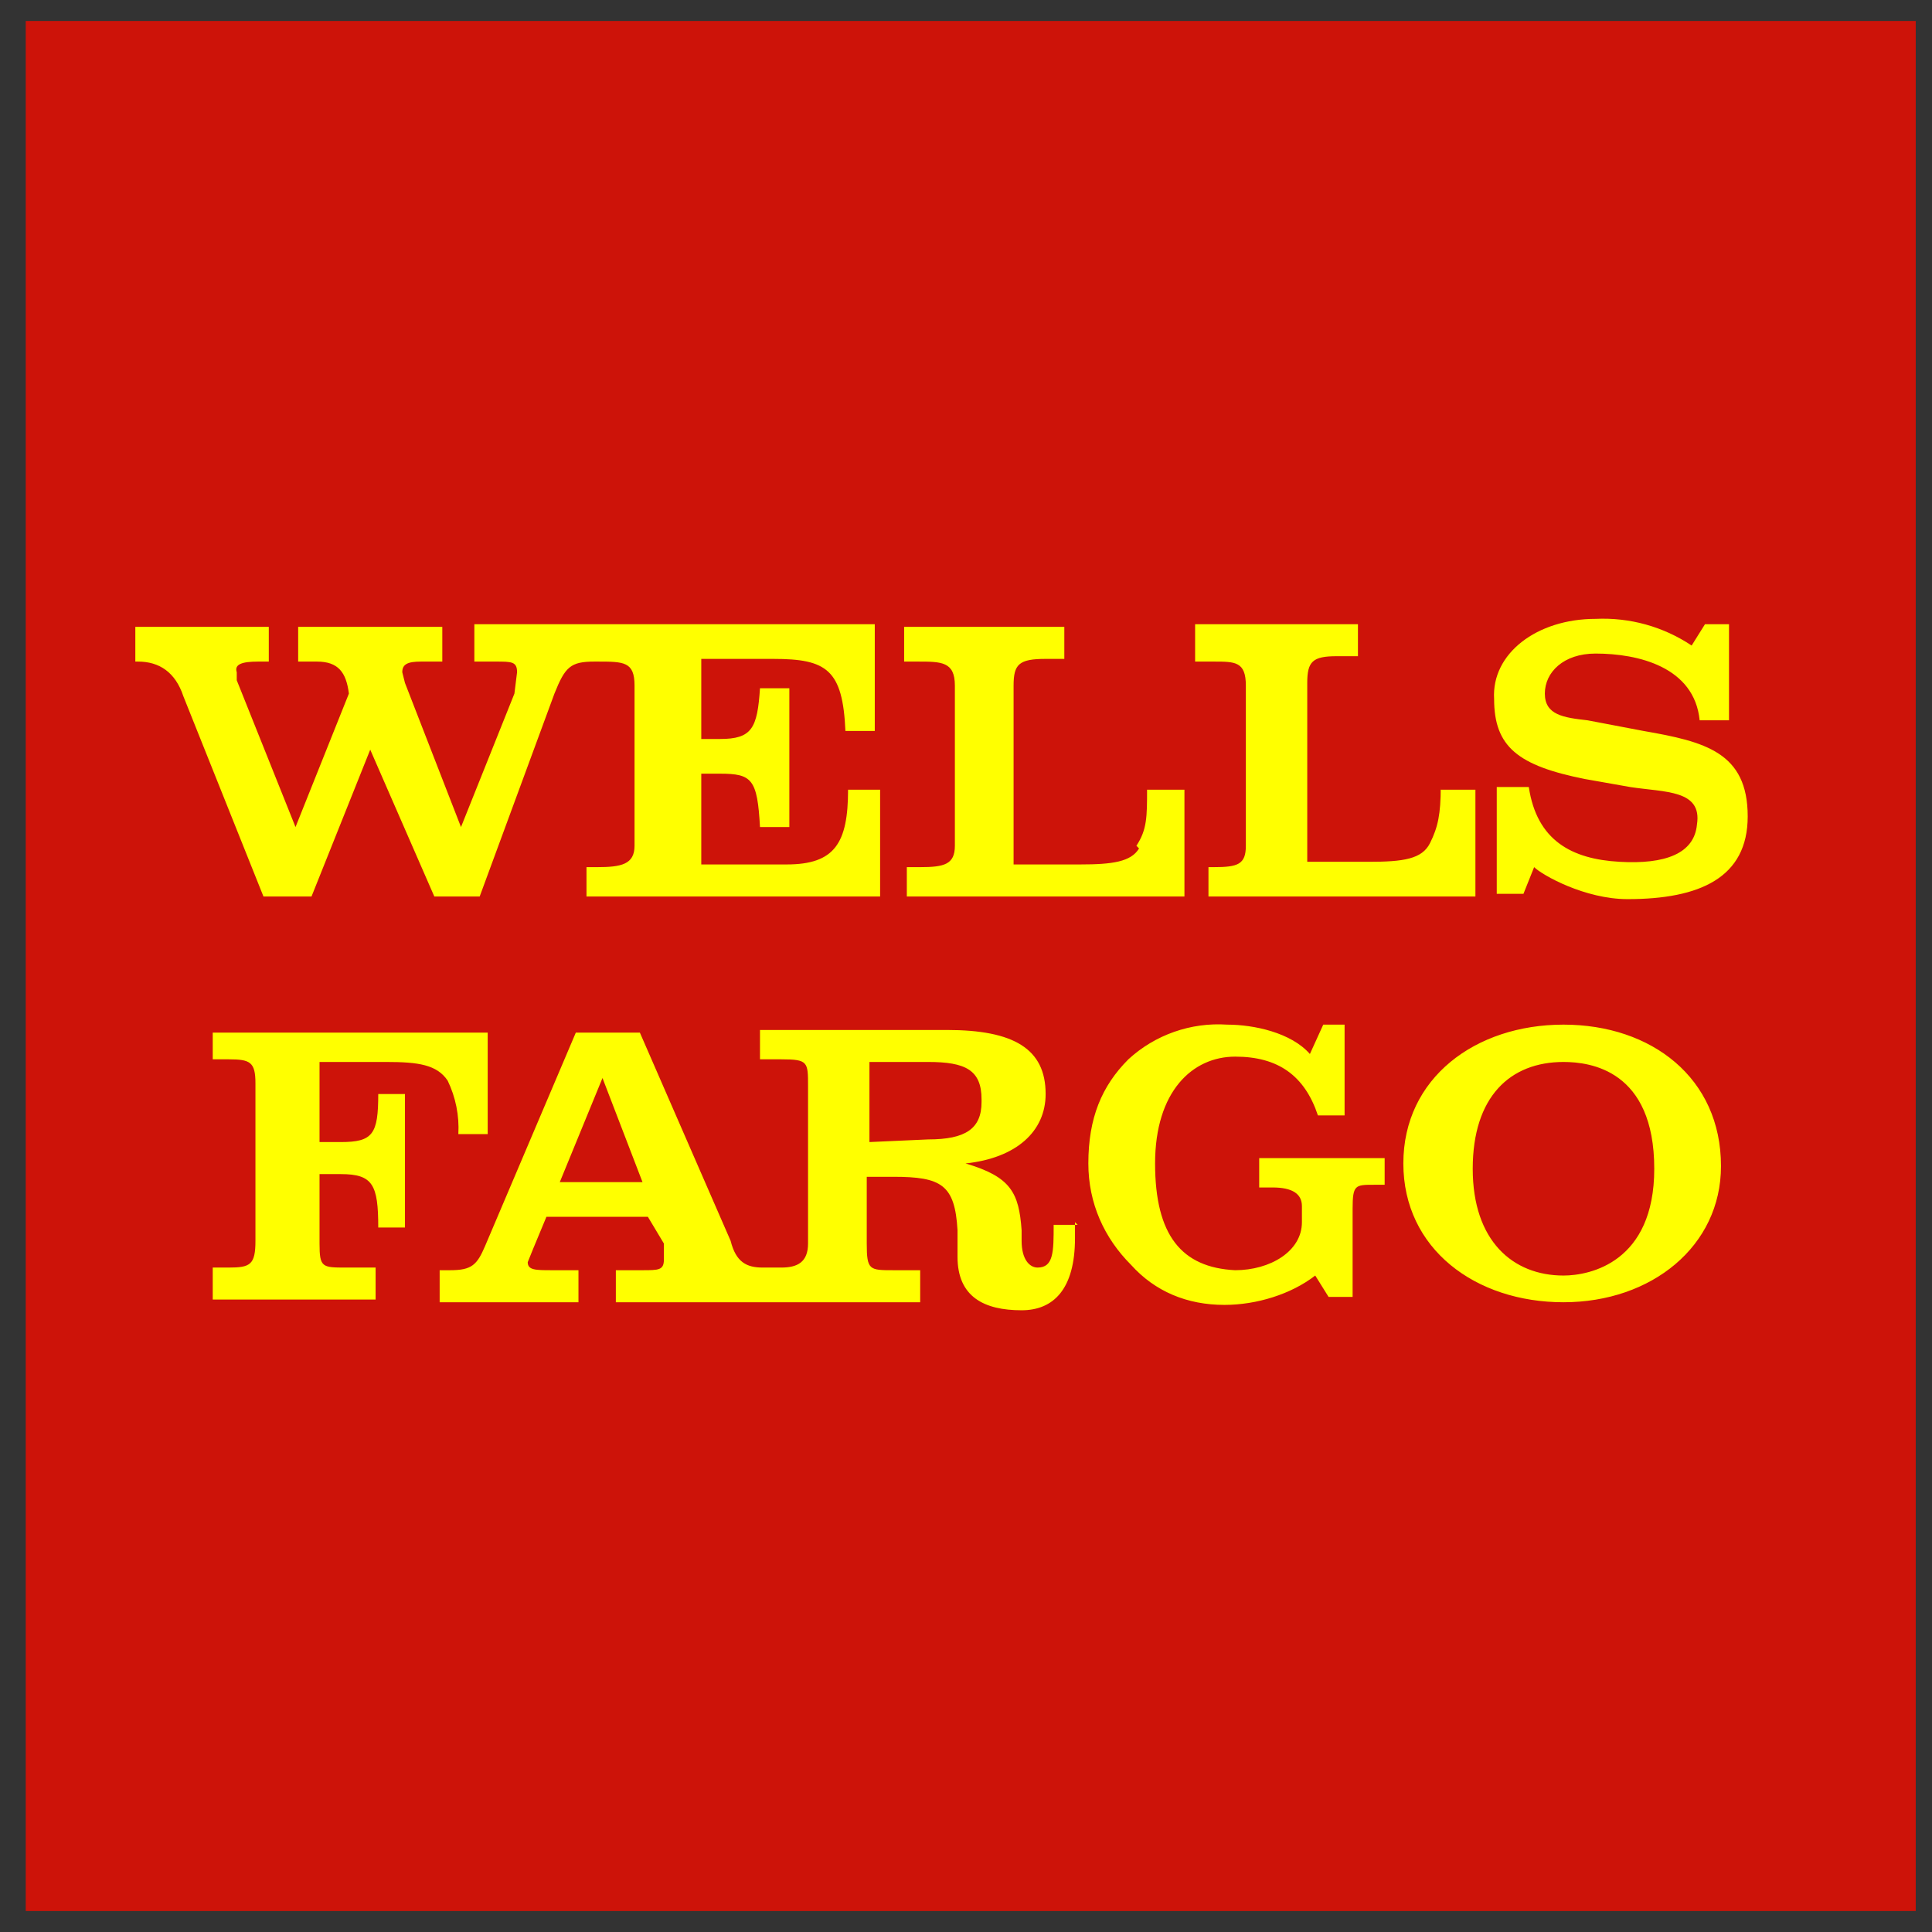
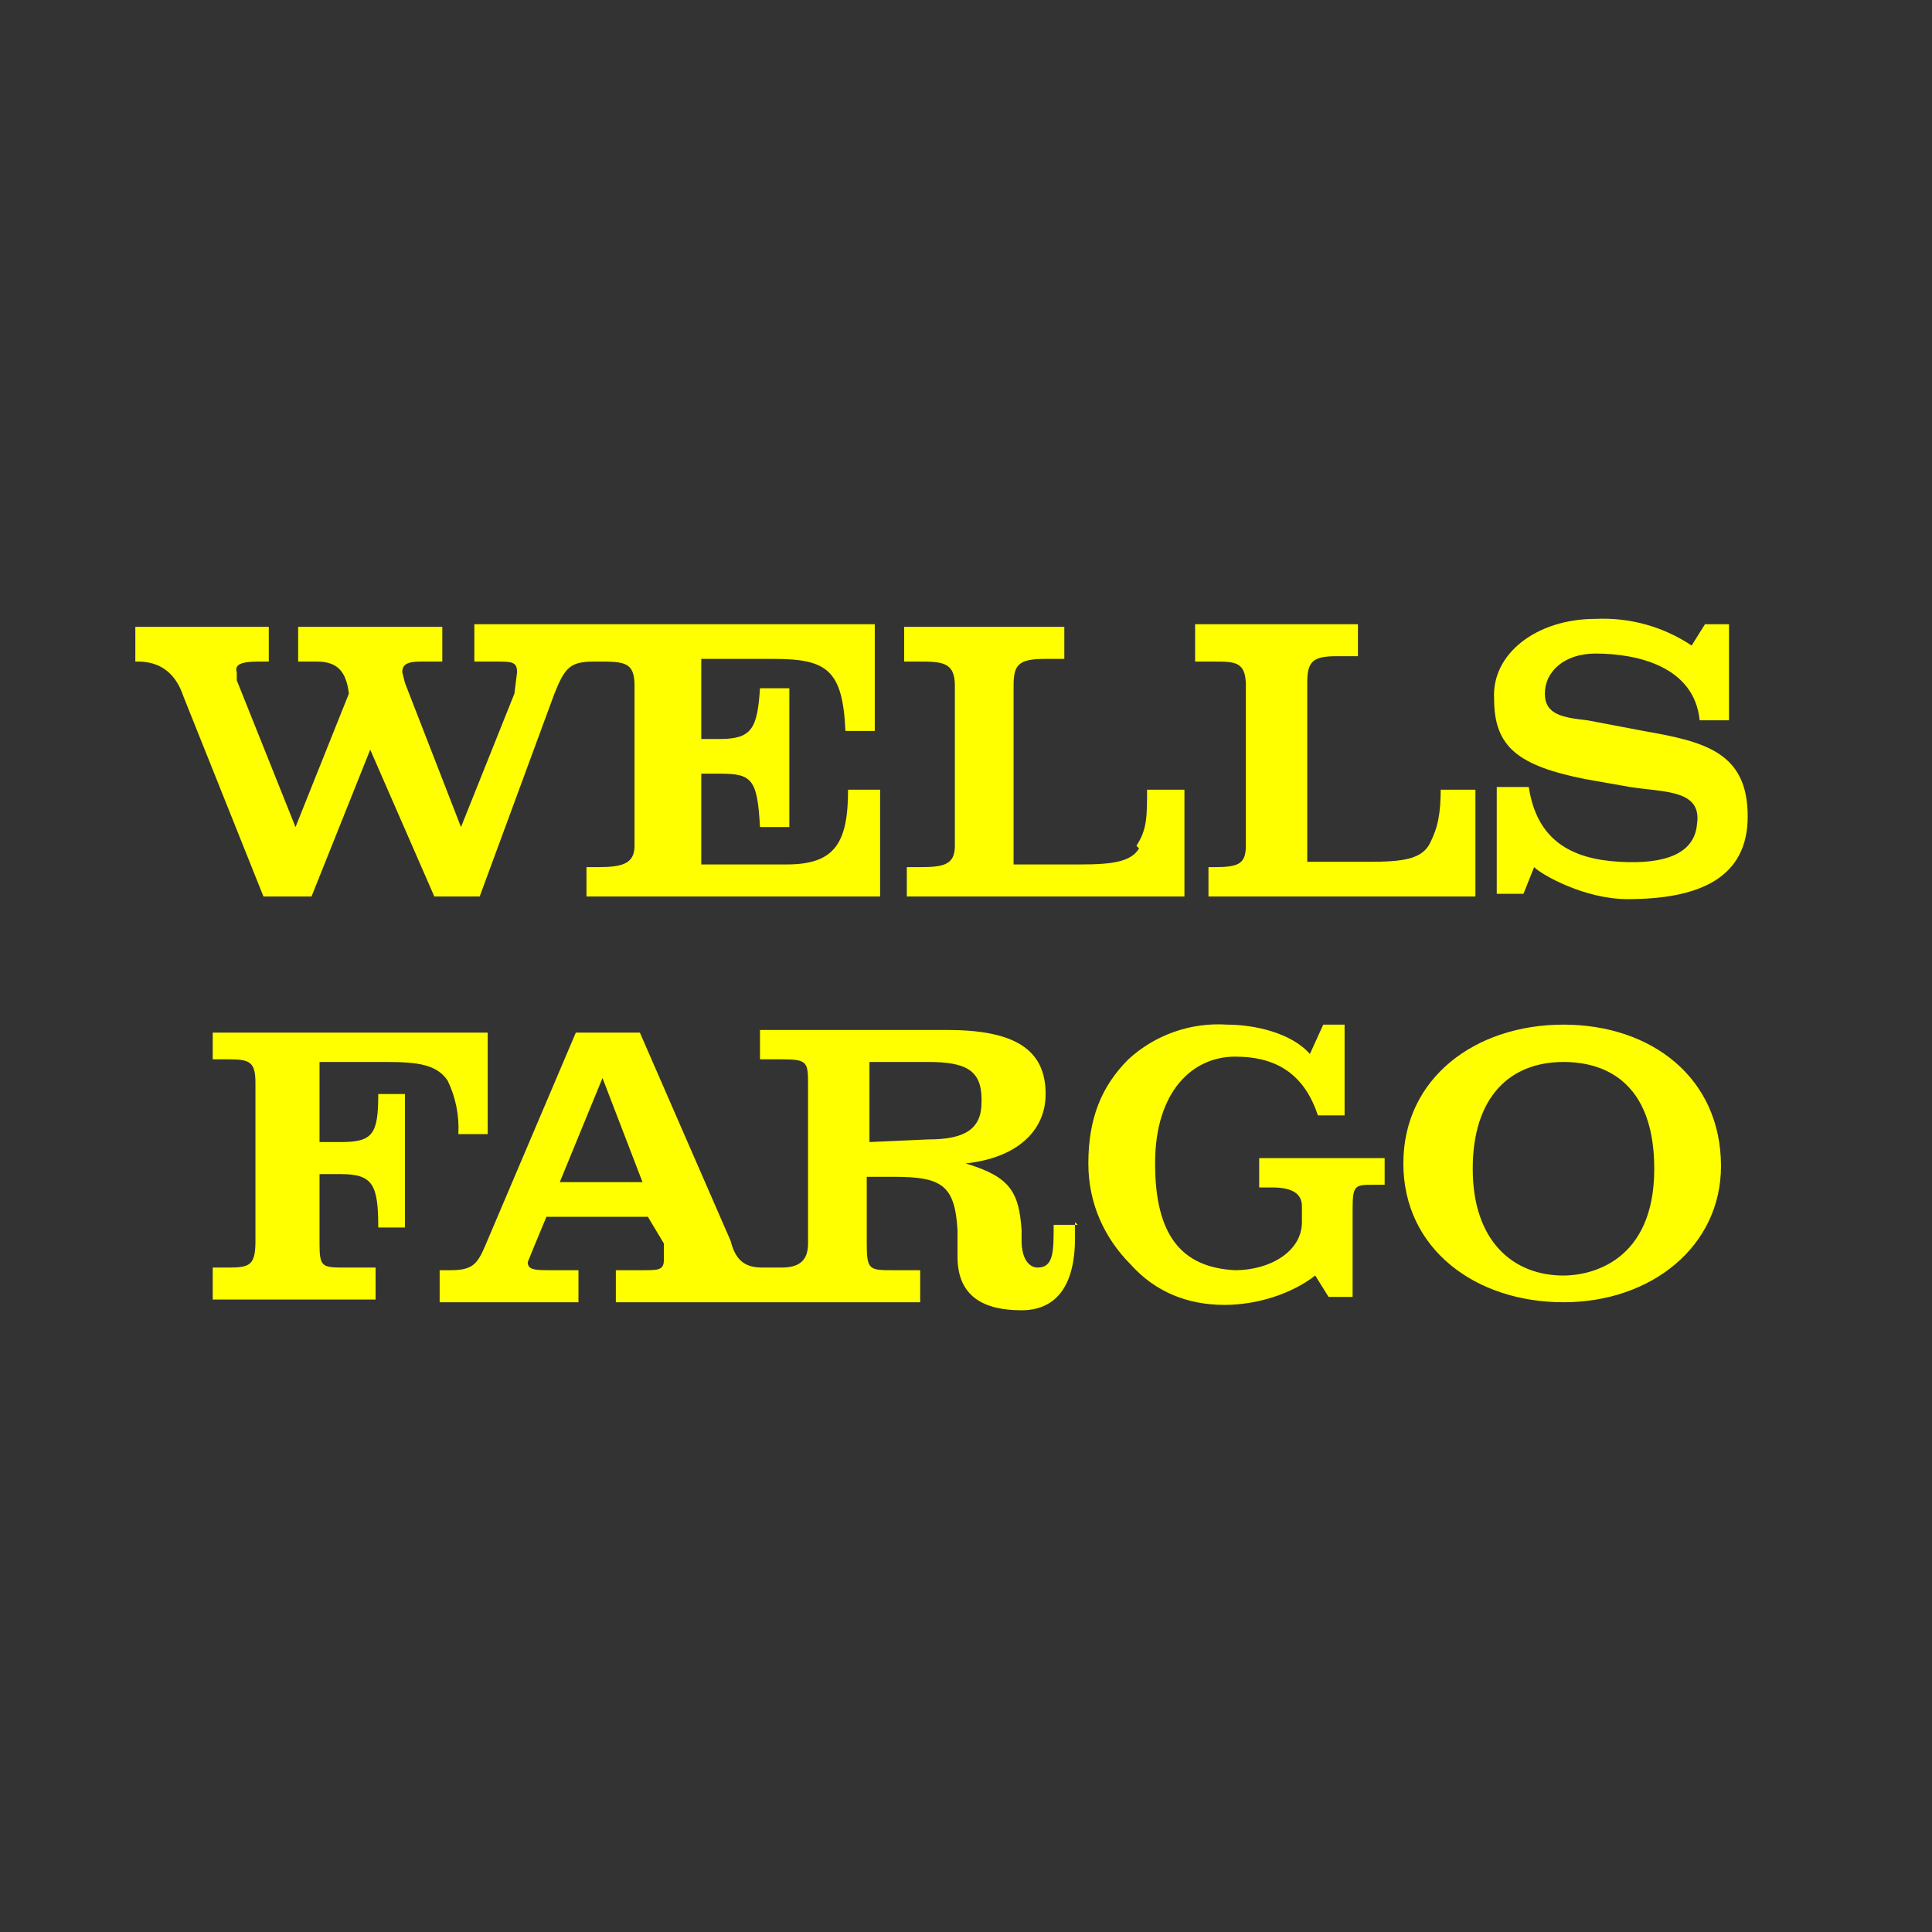
<svg xmlns="http://www.w3.org/2000/svg" fill="none" viewBox="0 0 46 46" height="46" width="46">
  <rect x="0" y="0" width="46" height="46" fill="#333333" stroke="none" />
-   <path fill="#CD1309" d="M0.613 0.5H45.613V45.5H0.613V0.5Z" />
  <path fill="#FFFF00" d="M10.913 27.002C10.938 26.563 10.849 26.125 10.659 25.73C10.404 25.349 9.959 25.285 9.197 25.285H7.608V27.192H8.116C8.879 27.192 9.006 27.002 9.006 26.048H9.642V29.226H9.006C9.006 28.209 8.879 27.955 8.116 27.955H7.608V29.608C7.608 30.18 7.671 30.18 8.243 30.18H8.943V30.942H5.065V30.18H5.447C5.955 30.18 6.082 30.116 6.082 29.544V25.794C6.082 25.285 5.955 25.222 5.447 25.222H5.065V24.586H11.612V27.002H10.913ZM25.659 29.163H25.087C25.087 29.798 25.087 30.18 24.705 30.18C24.515 30.18 24.324 29.989 24.324 29.544V29.29C24.26 28.4 24.07 28.019 22.989 27.701C24.197 27.574 24.896 26.938 24.896 26.048C24.896 24.968 24.133 24.523 22.544 24.523H18.095V25.222H18.604C19.239 25.222 19.239 25.285 19.239 25.858V29.608C19.239 30.052 18.985 30.18 18.604 30.18H18.159C17.777 30.18 17.523 30.052 17.396 29.544L15.235 24.586H13.71L11.548 29.671C11.358 30.116 11.231 30.243 10.722 30.243H10.468V31.006H13.773V30.243H13.137C12.756 30.243 12.565 30.243 12.565 30.052L12.693 29.735L13.01 28.972H15.426L15.807 29.608V29.989C15.807 30.243 15.68 30.243 15.298 30.243H14.663V31.006H21.909V30.243H21.273C20.701 30.243 20.637 30.243 20.637 29.608V28.019H21.273C22.417 28.019 22.735 28.209 22.798 29.29V29.925C22.798 30.879 23.434 31.197 24.324 31.197C25.087 31.197 25.595 30.688 25.595 29.48V29.099L25.659 29.163ZM13.328 28.146L14.345 25.667L15.298 28.146H13.328ZM22.099 27.129L20.701 27.192V25.285H22.099C22.989 25.285 23.37 25.476 23.37 26.175V26.239C23.37 26.875 22.989 27.129 22.099 27.129ZM31.379 26.557C31.061 25.603 30.426 25.158 29.409 25.158C28.392 25.158 27.502 25.985 27.502 27.701C27.502 29.417 28.137 30.18 29.409 30.243C30.235 30.243 30.998 29.798 30.998 29.099V28.718C30.998 28.421 30.765 28.273 30.298 28.273H29.981V27.574H32.968V28.209H32.714C32.269 28.209 32.205 28.209 32.205 28.781V30.879H31.633L31.315 30.37C30.743 30.815 29.917 31.069 29.154 31.069C28.265 31.069 27.502 30.752 26.93 30.116C26.294 29.48 25.913 28.654 25.913 27.701C25.913 26.62 26.231 25.858 26.866 25.222C27.502 24.637 28.354 24.338 29.218 24.396C29.854 24.396 30.743 24.586 31.188 25.095L31.506 24.396H32.014V26.557H31.379ZM37.226 31.006C35.129 31.006 33.413 29.735 33.413 27.701C33.413 25.667 35.129 24.396 37.226 24.396C39.324 24.396 40.976 25.667 40.976 27.764C40.976 29.671 39.324 31.006 37.226 31.006ZM39.387 27.828C39.387 25.476 37.862 25.285 37.226 25.285C35.955 25.285 35.065 26.112 35.065 27.828C35.065 29.544 36.019 30.37 37.226 30.37C37.862 30.37 39.387 30.052 39.387 27.828ZM27.12 20.201C26.93 20.519 26.485 20.582 25.722 20.582H24.133V16.324C24.133 15.815 24.26 15.688 24.896 15.688H25.341V14.925H21.527V15.752H21.845C22.417 15.752 22.735 15.752 22.735 16.324V20.137C22.735 20.582 22.481 20.646 21.909 20.646H21.591V21.345H28.201V18.802H27.311C27.311 19.438 27.311 19.756 27.057 20.137L27.12 20.201ZM18.731 20.582H16.697V18.421H17.142C17.904 18.421 18.032 18.548 18.095 19.692H18.794V16.387H18.095C18.032 17.341 17.904 17.595 17.142 17.595H16.697V15.688H18.413C19.684 15.688 20.065 15.942 20.129 17.404H20.828V14.862H11.294V15.752H11.803C12.184 15.752 12.311 15.752 12.311 16.006L12.248 16.514L10.976 19.692L9.642 16.26L9.578 16.006C9.578 15.815 9.705 15.752 10.023 15.752H10.531V14.925H7.099V15.752H7.544C8.053 15.752 8.243 16.006 8.307 16.514L7.036 19.692L5.637 16.197V16.006C5.574 15.815 5.765 15.752 6.146 15.752H6.4V14.925H3.222V15.752H3.286C3.794 15.752 4.176 16.006 4.366 16.578L6.273 21.345H7.417L8.815 17.849L10.341 21.345H11.421L13.201 16.514C13.455 15.879 13.582 15.752 14.154 15.752H14.218C14.854 15.752 15.108 15.752 15.108 16.324V20.137C15.108 20.582 14.79 20.646 14.218 20.646H13.964V21.345H20.955V18.802H20.192C20.192 20.074 19.875 20.582 18.731 20.582ZM34.303 18.739C34.303 19.375 34.239 19.692 34.048 20.074C33.858 20.455 33.413 20.519 32.587 20.519H31.125V16.26C31.125 15.752 31.252 15.624 31.824 15.624H32.332V14.862H28.455V15.752H28.9C29.409 15.752 29.663 15.752 29.663 16.324V20.137C29.663 20.582 29.472 20.646 28.9 20.646H28.773V21.345H35.129V18.802H34.303V18.739ZM41.612 19.438C41.612 20.9 40.468 21.408 38.752 21.408C37.735 21.408 36.718 20.836 36.527 20.646L36.273 21.281H35.637V18.739H36.4C36.591 20.01 37.417 20.455 38.561 20.519C39.642 20.582 40.341 20.328 40.404 19.629C40.532 18.802 39.642 18.866 38.815 18.739L37.735 18.548C36.146 18.23 35.574 17.785 35.574 16.641C35.51 15.561 36.591 14.735 37.989 14.735C38.803 14.697 39.603 14.919 40.277 15.37L40.595 14.862H41.167V17.15H40.468C40.341 15.879 39.006 15.561 37.989 15.561C37.226 15.561 36.782 16.006 36.782 16.514C36.782 17.023 37.226 17.086 37.798 17.15L39.133 17.404C40.595 17.658 41.612 17.913 41.612 19.438Z" />
</svg>